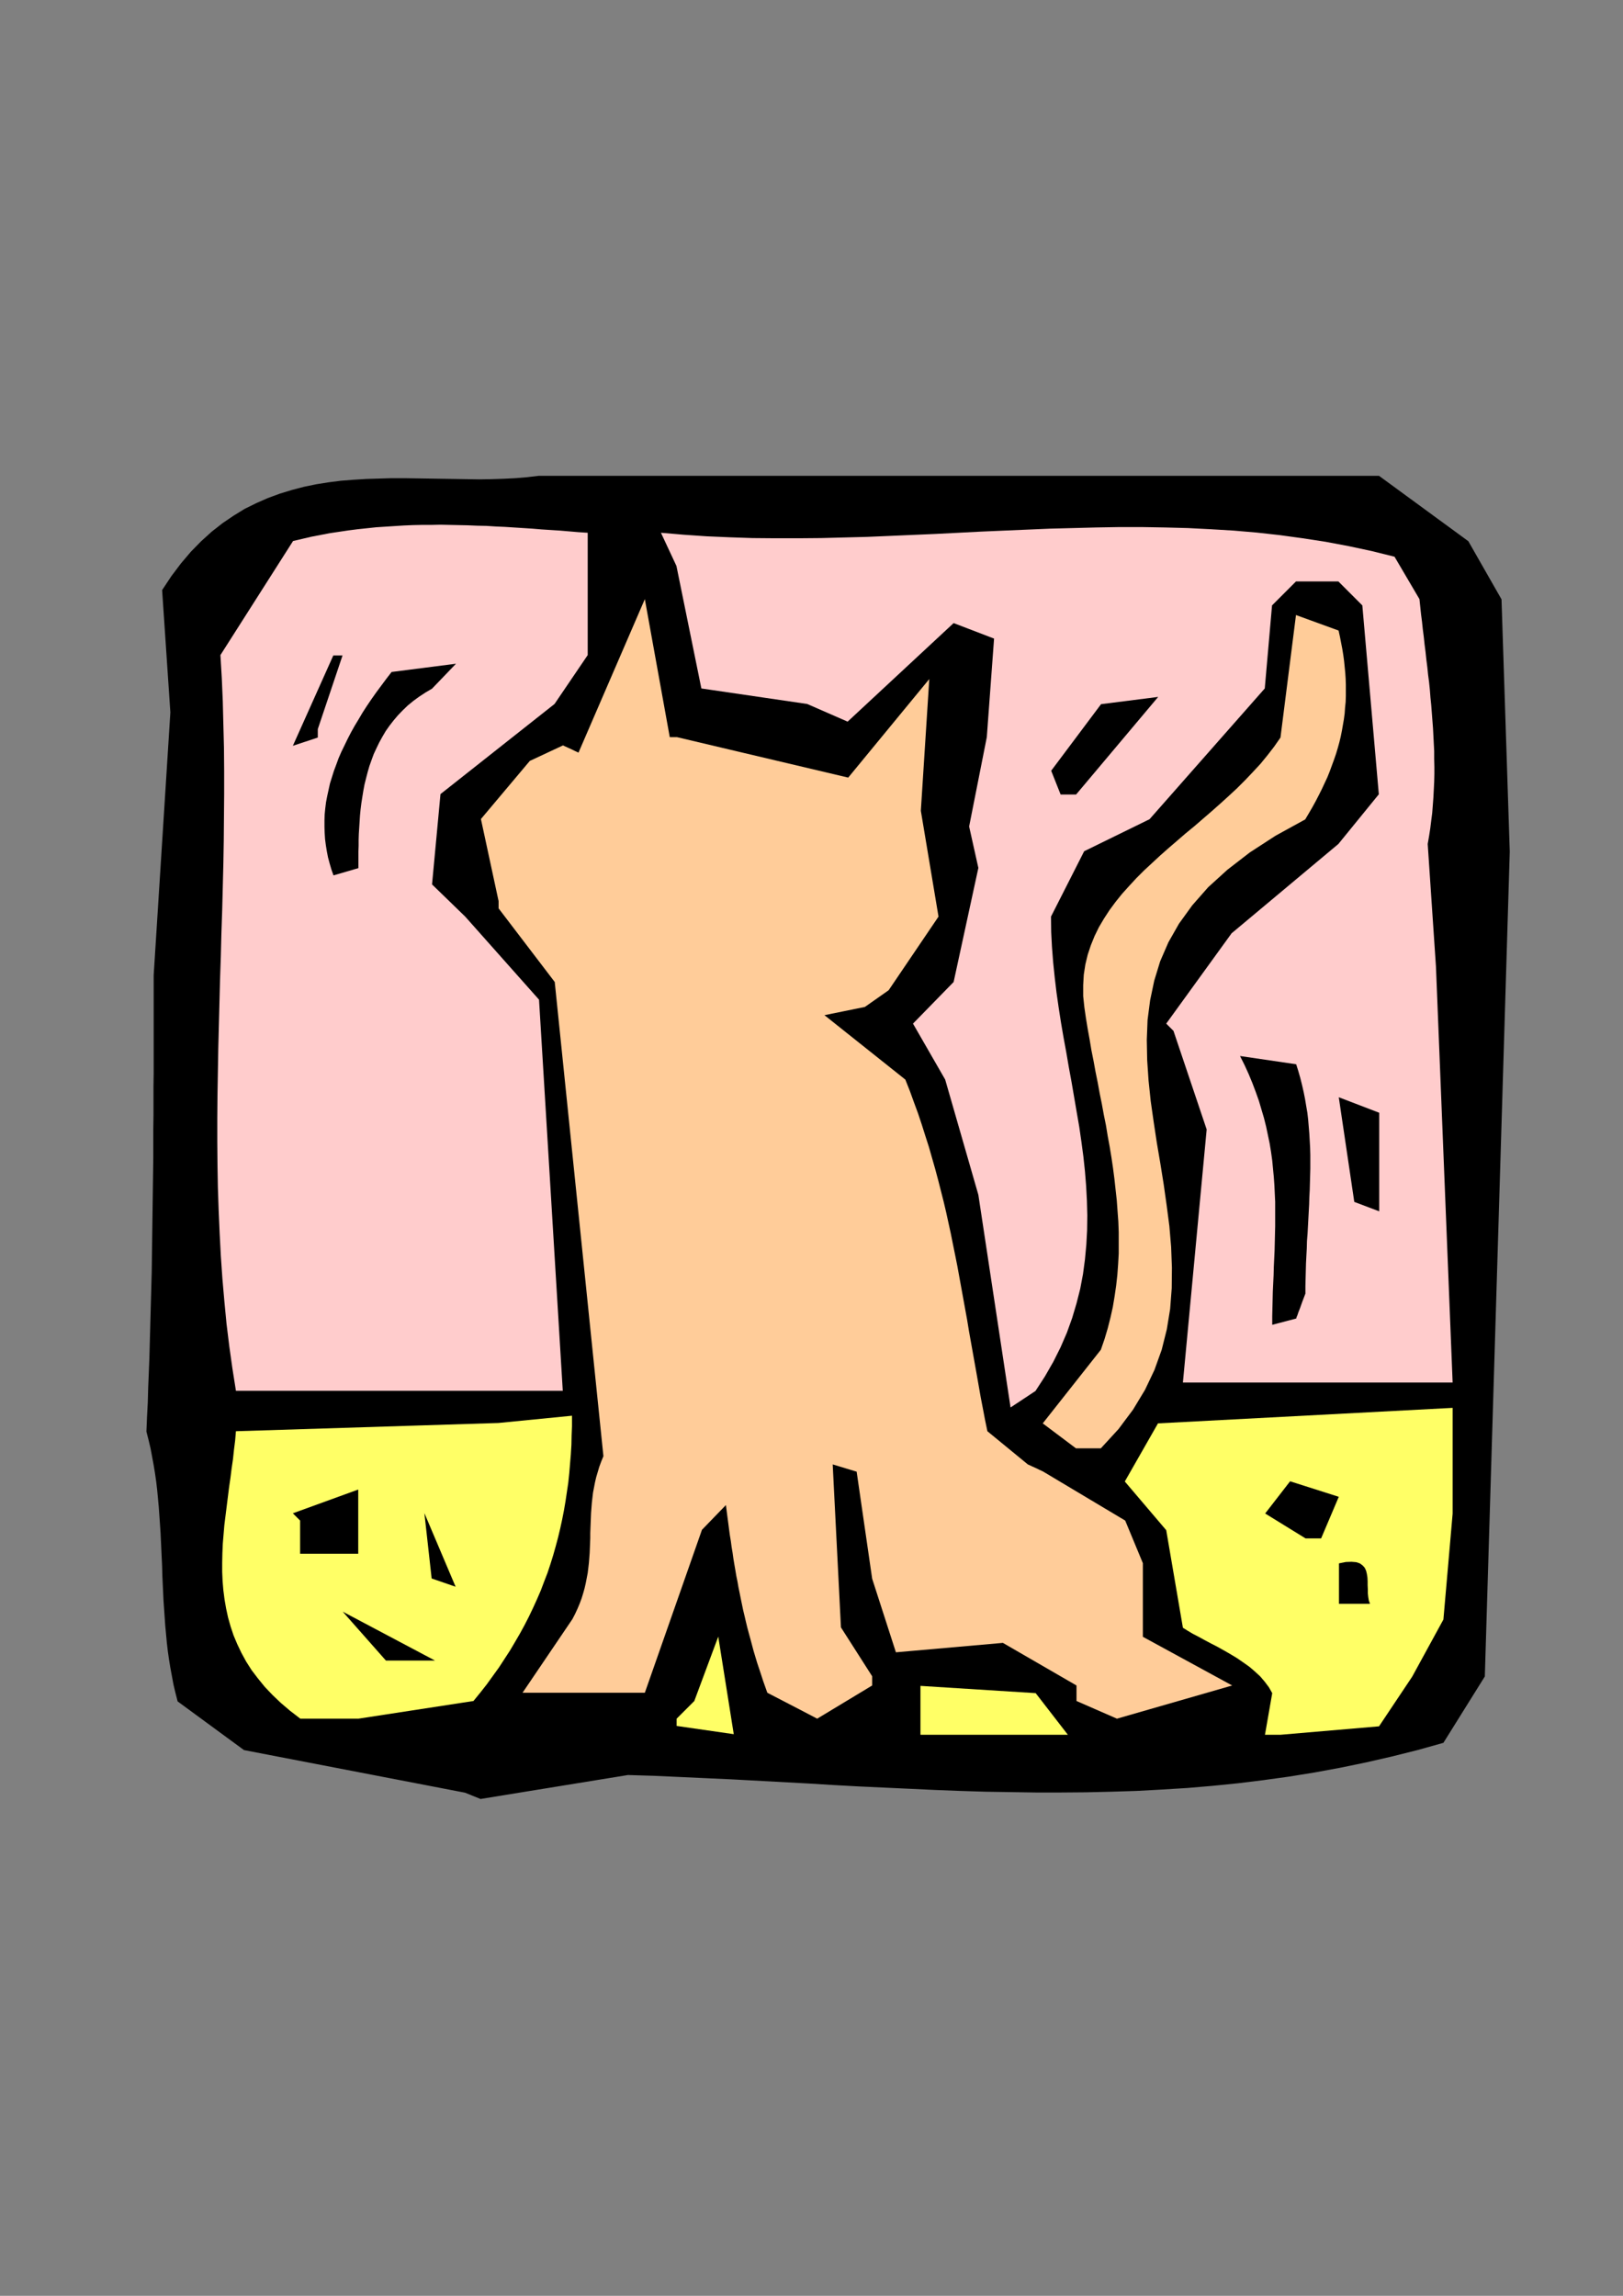
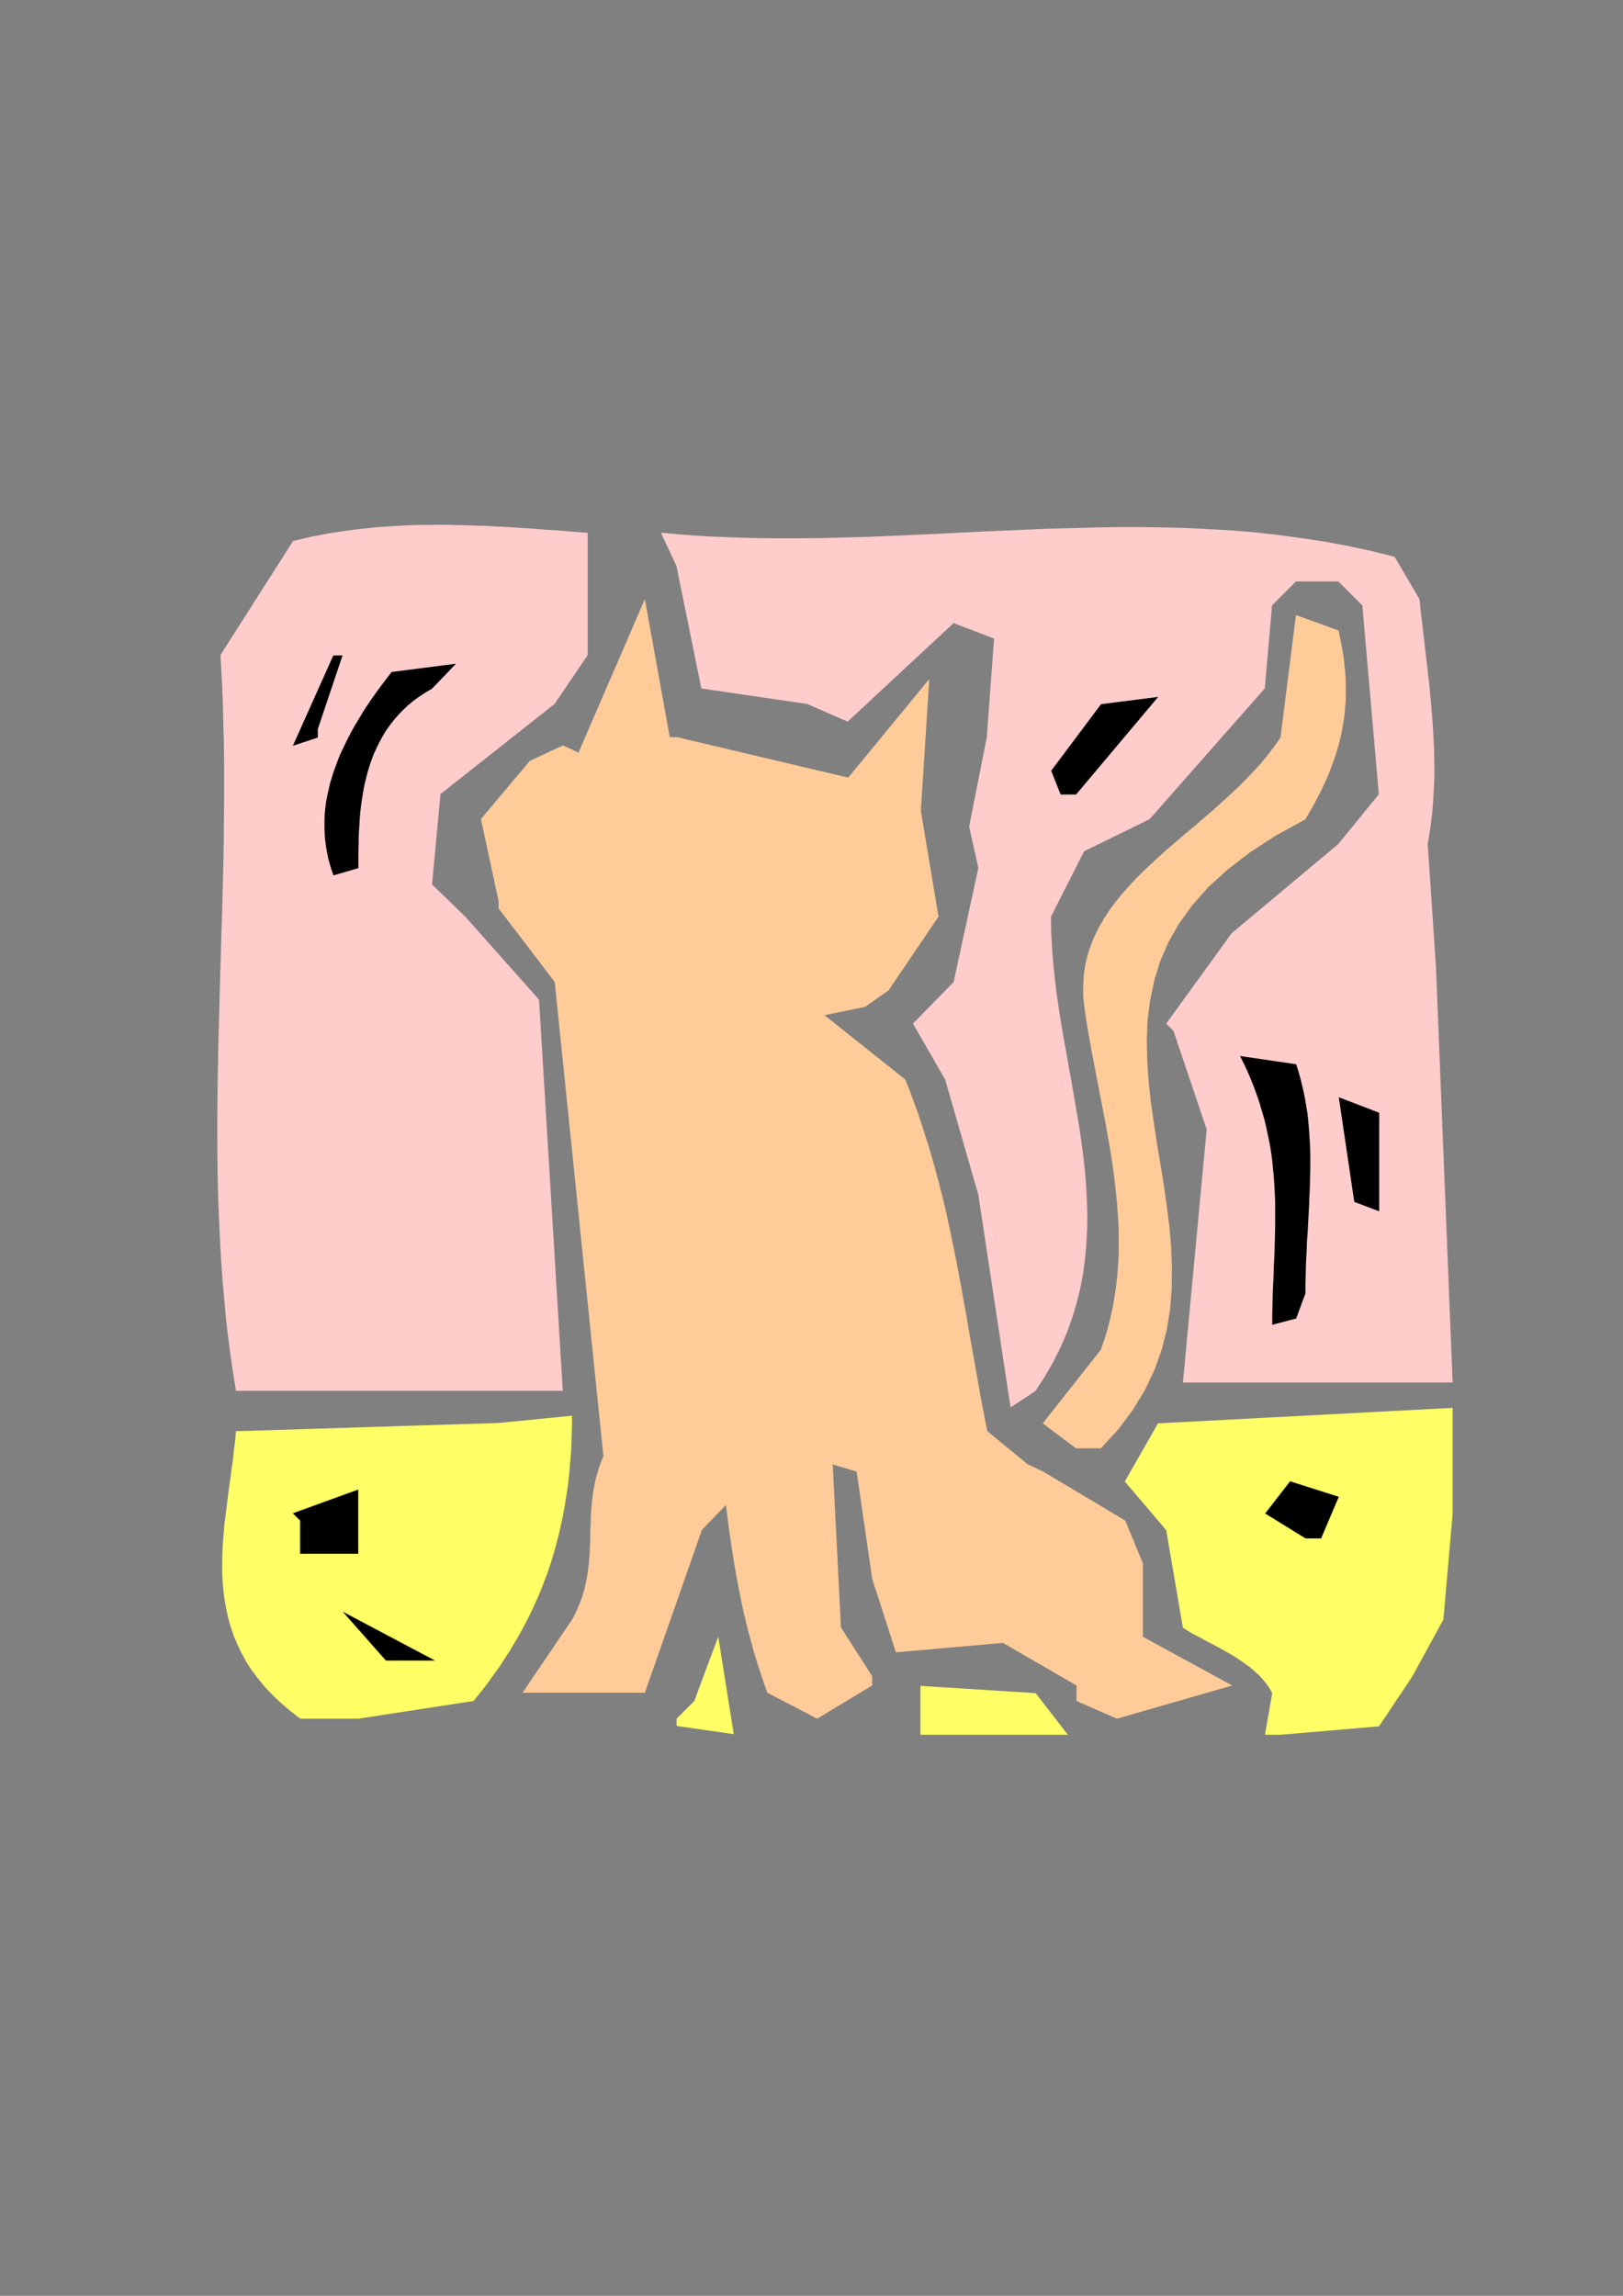
<svg xmlns="http://www.w3.org/2000/svg" height="841.89pt" viewBox="0 0 595.276 841.89" width="595.276pt" version="1.1" id="deef0f21-f610-11ea-ba3e-dcc15c148e23">
  <rect x="0" y="0" width="595.276" height="841.89" fill="#808080" stroke="none" />
  <g>
-     <path style="fill:#000000;" d="M 170.558,657.393 L 89.486,641.769 65.15,623.913 64.358,620.817 63.638,617.793 63.062,614.697 62.486,611.601 61.982,608.505 61.55,605.481 61.19,602.385 60.902,599.289 60.614,596.193 60.398,593.097 60.182,590.001 59.966,586.833 59.822,583.737 59.678,580.641 59.534,577.545 59.462,574.449 59.318,571.353 59.174,568.257 59.03,565.161 58.886,562.065 58.67,558.897 58.454,555.801 58.238,552.705 57.95,549.609 57.662,546.513 57.302,543.417 56.87,540.393 56.366,537.297 55.79,534.201 55.214,531.105 54.494,528.081 53.702,524.985 53.918,519.657 54.206,514.257 54.35,508.929 54.566,503.601 54.782,498.273 54.926,492.945 55.07,487.617 55.214,482.361 55.358,477.033 55.502,471.705 55.646,466.449 55.718,461.193 55.79,455.865 55.862,450.609 55.934,445.353 56.006,440.097 56.078,434.913 56.15,429.657 56.222,424.401 56.222,419.217 56.222,414.033 56.294,408.849 56.294,403.665 56.294,398.481 56.366,393.369 56.366,388.185 56.366,383.073 56.366,377.961 56.366,372.849 56.366,367.737 56.366,362.625 56.366,357.585 62.486,261.249 59.462,216.393 62.846,211.281 66.374,206.601 70.046,202.281 73.79,198.465 77.678,194.937 81.638,191.841 85.67,189.105 89.774,186.585 94.022,184.497 98.27,182.625 102.59,181.041 107.054,179.673 111.446,178.521 115.982,177.585 120.518,176.865 125.054,176.289 129.662,175.929 134.27,175.641 138.95,175.497 143.558,175.353 148.238,175.353 152.846,175.425 157.454,175.497 162.062,175.569 166.67,175.641 171.206,175.713 175.742,175.785 180.206,175.713 184.67,175.569 188.99,175.353 193.31,174.993 197.558,174.489 505.79,174.489 538.55,198.465 550.718,219.777 553.742,312.297 544.598,614.769 529.406,639.105 519.902,641.769 510.398,644.145 500.966,646.305 491.534,648.249 482.174,649.977 472.814,651.489 463.454,652.785 454.094,653.937 444.806,654.873 435.518,655.665 426.158,656.241 416.942,656.745 407.654,657.033 398.366,657.249 389.15,657.321 379.862,657.321 370.574,657.177 361.358,657.033 352.07,656.745 342.782,656.385 333.566,655.953 324.206,655.521 314.918,655.089 305.63,654.585 296.27,654.009 286.91,653.505 277.55,653.001 268.19,652.497 258.758,652.065 249.326,651.633 239.822,651.201 230.318,650.913 176.246,659.697 170.558,657.393 Z" />
    <path style="fill:#ffff66;" d="M 248.174,630.249 L 254.654,623.769 263.438,600.153 269.126,635.937 248.174,632.913 248.174,630.249 Z" />
    <path style="fill:#ffff66;" d="M 337.598,636.153 L 337.598,618.225 379.862,620.889 391.67,636.153 344.078,636.153 337.598,636.153 Z" />
    <path style="fill:#ffff66;" d="M 463.958,636.153 L 466.622,620.889 465.398,618.729 463.886,616.713 462.23,614.769 460.286,612.969 458.27,611.241 456.038,609.657 453.734,608.073 451.358,606.633 448.982,605.265 446.534,603.897 444.158,602.673 441.854,601.449 439.622,600.225 437.534,599.145 435.59,597.993 433.862,596.913 427.742,561.129 412.55,543.273 424.718,521.961 532.79,516.273 532.79,555.081 529.406,593.889 517.958,614.841 505.79,633.057 469.646,636.153 463.958,636.153 Z" />
    <path style="fill:#ffff66;" d="M 125.702,630.249 L 110.15,630.249 106.406,627.369 103.022,624.489 99.926,621.537 97.118,618.585 94.598,615.489 92.294,612.465 90.278,609.297 88.55,606.129 87.038,602.961 85.67,599.721 84.59,596.481 83.654,593.169 82.934,589.857 82.358,586.545 81.926,583.161 81.638,579.777 81.494,576.393 81.494,573.009 81.566,569.553 81.71,566.169 81.998,562.713 82.286,559.257 82.718,555.801 83.15,552.345 83.582,548.889 84.014,545.433 84.518,541.977 84.95,538.521 85.454,535.065 85.814,531.681 86.246,528.225 86.534,524.841 182.798,521.817 209.798,519.153 209.798,522.753 209.654,526.281 209.582,529.809 209.366,533.337 209.078,536.793 208.79,540.249 208.43,543.705 207.926,547.089 207.422,550.473 206.846,553.857 206.198,557.169 205.478,560.481 204.686,563.793 203.822,567.033 202.886,570.345 201.878,573.585 200.798,576.825 199.574,579.993 198.35,583.233 196.982,586.401 195.542,589.569 194.03,592.737 192.446,595.833 190.718,599.001 188.918,602.097 187.046,605.265 185.03,608.361 183.014,611.457 180.782,614.553 178.55,617.649 176.174,620.673 173.654,623.769 131.462,630.249 125.702,630.249 Z" />
    <path style="fill:#ffcc99;" d="M 293.246,626.865 L 281.438,620.745 280.646,618.513 279.854,616.281 279.134,614.049 278.414,611.889 277.694,609.729 277.046,607.569 276.398,605.409 275.822,603.249 275.246,601.089 274.67,599.001 274.094,596.841 273.59,594.753 273.086,592.593 272.582,590.505 272.15,588.417 271.718,586.329 271.286,584.169 270.854,582.081 270.494,579.993 270.062,577.905 269.702,575.745 269.342,573.657 268.982,571.497 268.694,569.409 268.334,567.249 268.046,565.089 267.686,562.929 267.398,560.769 267.11,558.537 266.822,556.377 266.534,554.145 266.246,551.913 257.462,560.985 236.51,620.745 191.654,620.745 209.942,593.745 210.95,591.801 211.814,589.929 212.606,588.057 213.326,586.113 213.902,584.241 214.406,582.441 214.838,580.569 215.198,578.697 215.558,576.825 215.774,575.025 215.99,573.153 216.134,571.353 216.278,569.481 216.35,567.681 216.422,565.881 216.494,564.009 216.494,562.209 216.566,560.337 216.638,558.537 216.71,556.665 216.782,554.865 216.926,552.993 217.07,551.121 217.286,549.249 217.502,547.377 217.862,545.505 218.222,543.633 218.654,541.761 219.23,539.817 219.806,537.873 220.526,535.929 221.318,533.985 203.462,360.105 182.87,333.105 182.87,332.241 182.87,331.593 182.87,331.089 182.87,330.801 182.87,330.585 182.87,330.513 182.87,330.441 182.87,330.441 176.39,300.345 194.318,279.033 206.486,273.345 208.358,274.209 209.798,274.857 210.806,275.361 211.454,275.649 211.886,275.865 212.102,275.937 212.174,276.009 212.174,276.009 236.51,219.705 245.654,270.321 246.518,270.321 247.166,270.321 247.67,270.321 247.958,270.321 248.174,270.321 248.246,270.321 248.318,270.321 248.318,270.321 311.102,285.153 340.838,249.009 337.742,297.321 344.222,336.129 325.934,363.129 317.222,369.249 302.39,372.273 332.054,395.889 333.71,400.065 335.222,404.241 336.734,408.345 338.102,412.449 339.398,416.553 340.694,420.585 341.846,424.617 342.998,428.649 344.078,432.681 345.086,436.641 346.094,440.601 347.03,444.561 347.894,448.521 348.758,452.481 349.55,456.441 350.342,460.329 351.134,464.289 351.854,468.249 352.574,472.209 353.294,476.169 354.014,480.129 354.734,484.089 355.382,488.049 356.102,492.081 356.822,496.113 357.542,500.145 358.262,504.177 358.982,508.281 359.702,512.385 360.494,516.489 361.286,520.665 362.15,524.841 376.982,537.009 378.854,537.873 380.294,538.521 381.302,539.025 381.95,539.313 382.382,539.529 382.598,539.601 382.67,539.673 382.67,539.673 412.694,557.601 419.174,573.225 419.174,600.225 451.934,618.081 409.67,630.249 394.838,623.769 394.838,621.897 394.838,620.457 394.838,619.449 394.838,618.801 394.838,618.369 394.838,618.153 394.838,618.081 394.838,618.081 367.838,602.457 328.598,605.913 319.886,578.913 314.198,539.673 305.414,537.009 308.438,596.769 319.886,614.697 319.886,615.849 319.886,616.641 319.886,617.289 319.886,617.649 319.886,617.937 319.886,618.009 319.886,618.081 319.886,618.081 299.726,630.249 293.246,626.865 Z" />
    <path style="fill:#000000;" d="M 141.542,608.937 L 125.702,591.009 159.542,608.937 141.542,608.937 Z" />
-     <path style="fill:#000000;" d="M 491.102,588.129 L 491.102,573.297 493.622,572.793 495.71,572.721 497.438,572.865 498.734,573.297 499.742,574.017 500.534,574.881 501.038,575.961 501.326,577.113 501.542,578.481 501.614,579.849 501.614,581.289 501.686,582.801 501.686,584.241 501.83,585.609 502.046,586.905 502.478,588.129 491.102,588.129 Z" />
-     <path style="fill:#000000;" d="M 158.318,578.841 L 155.654,554.865 167.102,581.865 158.318,578.841 Z" />
    <path style="fill:#000000;" d="M 110.078,569.769 L 110.078,557.601 109.214,556.737 108.566,556.089 108.062,555.585 107.774,555.297 107.558,555.081 107.486,555.009 107.414,554.937 107.414,554.937 131.39,546.225 131.39,569.769 129.806,569.769 128.366,569.769 127.142,569.769 126.134,569.769 125.198,569.769 124.406,569.769 123.686,569.769 123.11,569.769 122.606,569.769 122.174,569.769 121.742,569.769 121.31,569.769 120.95,569.769 120.518,569.769 120.158,569.769 119.654,569.769 110.078,569.769 Z" />
    <path style="fill:#000000;" d="M 478.862,564.153 L 464.03,555.009 473.174,543.201 491.03,548.889 484.55,564.153 478.862,564.153 Z" />
    <path style="fill:#ffcc99;" d="M 394.622,531.105 L 382.454,521.961 403.766,494.961 405.134,491.001 406.286,487.113 407.294,483.153 408.158,479.265 408.806,475.377 409.382,471.417 409.814,467.529 410.102,463.569 410.318,459.681 410.318,455.793 410.318,451.833 410.174,447.945 409.886,444.057 409.598,440.097 409.166,436.209 408.734,432.249 408.23,428.361 407.654,424.473 407.006,420.513 406.286,416.625 405.638,412.665 404.846,408.777 404.126,404.817 403.334,400.929 402.614,396.969 401.822,393.081 401.102,389.121 400.31,385.161 399.662,381.273 398.942,377.313 398.294,373.353 397.718,369.393 397.286,365.289 397.286,361.257 397.502,357.441 398.078,353.697 398.942,350.097 400.094,346.641 401.462,343.257 403.046,340.017 404.918,336.849 406.934,333.753 409.166,330.729 411.542,327.777 414.134,324.897 416.798,322.017 419.606,319.209 422.558,316.473 425.51,313.737 428.606,311.001 431.702,308.337 434.87,305.601 438.11,302.937 441.278,300.201 444.446,297.465 447.614,294.657 450.71,291.849 453.734,289.041 456.686,286.089 459.494,283.137 462.302,280.113 464.894,276.945 467.342,273.777 469.646,270.465 475.334,225.537 490.958,231.225 491.462,233.529 491.894,235.761 492.326,237.993 492.686,240.225 492.974,242.385 493.19,244.545 493.406,246.705 493.55,248.865 493.622,251.025 493.622,253.185 493.622,255.273 493.55,257.433 493.334,259.521 493.19,261.609 492.902,263.769 492.542,265.857 492.182,267.945 491.75,270.105 491.246,272.193 490.67,274.281 490.022,276.441 489.302,278.529 488.51,280.689 487.718,282.849 486.854,285.009 485.846,287.169 484.838,289.329 483.758,291.489 482.606,293.721 481.382,295.953 480.086,298.185 478.718,300.489 467.846,306.465 458.414,312.585 450.206,318.921 443.15,325.329 437.318,331.953 432.422,338.721 428.534,345.561 425.51,352.545 423.35,359.601 421.838,366.801 420.902,374.001 420.614,381.345 420.758,388.761 421.262,396.249 422.054,403.809 423.134,411.369 424.286,419.001 425.582,426.633 426.806,434.265 427.886,441.897 428.894,449.601 429.542,457.233 429.83,464.865 429.758,472.425 429.182,479.985 427.958,487.473 426.086,494.961 423.422,502.377 419.966,509.649 415.574,516.921 410.246,524.049 403.766,531.105 394.622,531.105 Z" />
    <path style="fill:#ffcccc;" d="M 370.646,516.129 L 358.838,438.153 346.67,395.889 334.862,375.369 349.766,360.105 358.838,318.273 355.454,303.081 361.934,270.321 364.598,234.177 349.766,228.489 310.886,264.633 296.054,258.153 257.246,252.465 248.102,207.537 242.414,195.369 250.766,196.089 259.19,196.665 267.542,197.025 275.966,197.313 284.39,197.385 292.742,197.385 301.166,197.313 309.518,197.097 317.942,196.881 326.366,196.521 334.718,196.161 343.142,195.801 351.566,195.369 359.99,194.937 368.342,194.577 376.766,194.217 385.19,193.857 393.614,193.641 402.038,193.425 410.462,193.281 418.886,193.281 427.238,193.425 435.662,193.641 444.086,194.073 452.51,194.577 460.934,195.297 469.358,196.233 477.782,197.385 486.206,198.681 494.63,200.265 503.054,202.065 511.478,204.153 520.622,219.705 520.91,222.441 521.198,225.177 521.558,227.985 521.846,230.721 522.206,233.529 522.494,236.265 522.854,239.073 523.142,241.809 523.502,244.617 523.79,247.425 524.15,250.161 524.438,252.969 524.654,255.777 524.942,258.585 525.158,261.393 525.374,264.201 525.59,267.009 525.734,269.817 525.878,272.625 526.022,275.433 526.022,278.313 526.094,281.121 526.094,283.929 526.022,286.737 525.878,289.617 525.734,292.425 525.518,295.305 525.302,298.113 524.942,300.921 524.582,303.801 524.15,306.609 523.646,309.489 526.67,354.417 532.79,506.985 433.862,506.985 442.574,414.177 430.406,378.033 429.542,377.169 428.894,376.521 428.39,376.017 428.102,375.729 427.886,375.513 427.814,375.441 427.742,375.369 427.742,375.369 451.718,342.249 490.886,309.489 505.718,291.273 499.67,222.009 490.886,213.225 475.334,213.225 466.55,222.009 463.886,252.465 421.622,300.417 397.646,312.153 385.478,336.129 385.55,341.745 385.838,347.289 386.27,352.833 386.846,358.449 387.494,363.921 388.286,369.465 389.15,375.009 390.086,380.481 391.094,385.953 392.03,391.425 393.038,396.897 393.974,402.369 394.91,407.841 395.846,413.241 396.638,418.713 397.358,424.113 397.934,429.513 398.366,434.913 398.654,440.313 398.798,445.713 398.726,451.113 398.438,456.441 397.934,461.841 397.214,467.241 396.206,472.569 394.838,477.969 393.254,483.297 391.31,488.697 389.006,494.025 386.342,499.353 383.246,504.753 379.79,510.081 370.646,516.129 Z" />
    <path style="fill:#ffcccc;" d="M 86.534,510.009 L 85.238,501.801 84.086,493.593 83.078,485.385 82.286,477.105 81.566,468.825 80.99,460.473 80.558,452.121 80.198,443.769 79.91,435.417 79.766,426.993 79.694,418.569 79.694,410.145 79.766,401.721 79.91,393.225 80.054,384.729 80.27,376.305 80.486,367.809 80.702,359.313 80.99,350.745 81.206,342.249 81.494,333.753 81.71,325.257 81.926,316.689 82.07,308.193 82.142,299.697 82.214,291.129 82.214,282.633 82.142,274.137 81.926,265.641 81.71,257.145 81.35,248.721 80.846,240.225 107.486,198.393 110.87,197.601 114.254,196.809 117.638,196.161 121.022,195.513 124.406,195.009 127.79,194.505 131.174,194.073 134.558,193.713 137.942,193.353 141.254,193.137 144.638,192.921 148.022,192.705 151.406,192.561 154.79,192.489 158.174,192.489 161.558,192.417 164.87,192.489 168.254,192.561 171.638,192.633 175.022,192.777 178.406,192.849 181.79,193.065 185.102,193.209 188.486,193.425 191.87,193.641 195.254,193.857 198.638,194.145 202.022,194.361 205.406,194.577 208.79,194.865 212.174,195.153 215.558,195.369 215.558,240.225 203.39,258.153 161.558,291.201 158.462,324.321 170.63,336.129 197.702,366.585 206.414,510.009 92.294,510.009 86.534,510.009 Z" />
    <path style="fill:#000000;" d="M 466.622,485.817 L 466.622,482.721 466.694,479.697 466.766,476.673 466.838,473.649 466.982,470.625 467.126,467.601 467.198,464.649 467.342,461.625 467.486,458.601 467.558,455.649 467.63,452.625 467.702,449.673 467.702,446.649 467.702,443.697 467.702,440.673 467.558,437.649 467.414,434.625 467.198,431.601 466.91,428.577 466.622,425.553 466.19,422.457 465.686,419.361 465.038,416.265 464.39,413.169 463.598,410.001 462.662,406.833 461.726,403.665 460.574,400.425 459.35,397.185 457.982,393.873 456.47,390.561 454.814,387.249 475.406,390.273 476.198,392.793 476.918,395.313 477.566,397.905 478.142,400.425 478.646,402.945 479.078,405.537 479.51,408.057 479.798,410.577 480.014,413.169 480.23,415.761 480.374,418.281 480.518,420.873 480.59,423.465 480.59,426.057 480.59,428.649 480.518,431.241 480.446,433.833 480.374,436.425 480.23,439.089 480.158,441.681 480.014,444.345 479.87,447.009 479.726,449.673 479.582,452.337 479.366,455.073 479.294,457.809 479.15,460.473 479.006,463.281 478.934,466.017 478.862,468.753 478.79,471.561 478.79,474.369 477.638,477.393 476.846,479.625 476.198,481.281 475.838,482.361 475.55,483.009 475.478,483.369 475.406,483.513 475.406,483.513 466.622,485.817 Z" />
    <path style="fill:#000000;" d="M 496.718,440.745 L 491.03,402.369 505.862,408.057 505.862,444.201 496.718,440.745 Z" />
    <path style="fill:#000000;" d="M 122.318,321.009 L 121.526,318.777 120.878,316.545 120.302,314.385 119.87,312.153 119.51,309.921 119.222,307.689 119.078,305.457 119.006,303.225 119.006,300.921 119.078,298.689 119.294,296.457 119.582,294.153 120.014,291.921 120.518,289.617 121.022,287.313 121.742,285.009 122.462,282.705 123.326,280.401 124.19,278.025 125.198,275.721 126.35,273.345 127.502,270.969 128.726,268.593 130.094,266.145 131.534,263.769 132.974,261.321 134.558,258.873 136.214,256.425 137.942,253.977 139.814,251.457 141.686,248.937 143.63,246.417 167.246,243.393 158.462,252.537 156.014,253.977 153.71,255.489 151.55,257.073 149.534,258.729 147.662,260.529 145.934,262.329 144.35,264.201 142.838,266.145 141.47,268.089 140.246,270.177 139.094,272.265 138.086,274.353 137.078,276.513 136.286,278.673 135.494,280.905 134.846,283.137 134.27,285.369 133.694,287.673 133.262,289.977 132.902,292.209 132.542,294.513 132.254,296.817 132.038,299.049 131.894,301.281 131.75,303.513 131.606,305.745 131.534,307.977 131.534,310.137 131.462,312.225 131.462,314.313 131.462,316.329 131.462,318.345 122.318,321.009 Z" />
    <path style="fill:#000000;" d="M 389.006,291.345 L 385.55,282.633 403.838,258.225 424.79,255.561 394.694,291.345 389.006,291.345 Z" />
    <path style="fill:#000000;" d="M 107.414,273.489 L 107.414,273.489 107.414,273.489 107.414,273.489 107.414,273.489 122.246,240.369 123.398,240.369 124.19,240.369 124.838,240.369 125.198,240.369 125.486,240.369 125.558,240.369 125.63,240.369 125.63,240.369 116.558,267.369 116.558,268.377 116.558,269.169 116.558,269.745 116.558,270.105 116.558,270.321 116.558,270.393 116.558,270.465 116.558,270.465 107.414,273.489 Z" />
  </g>
</svg>